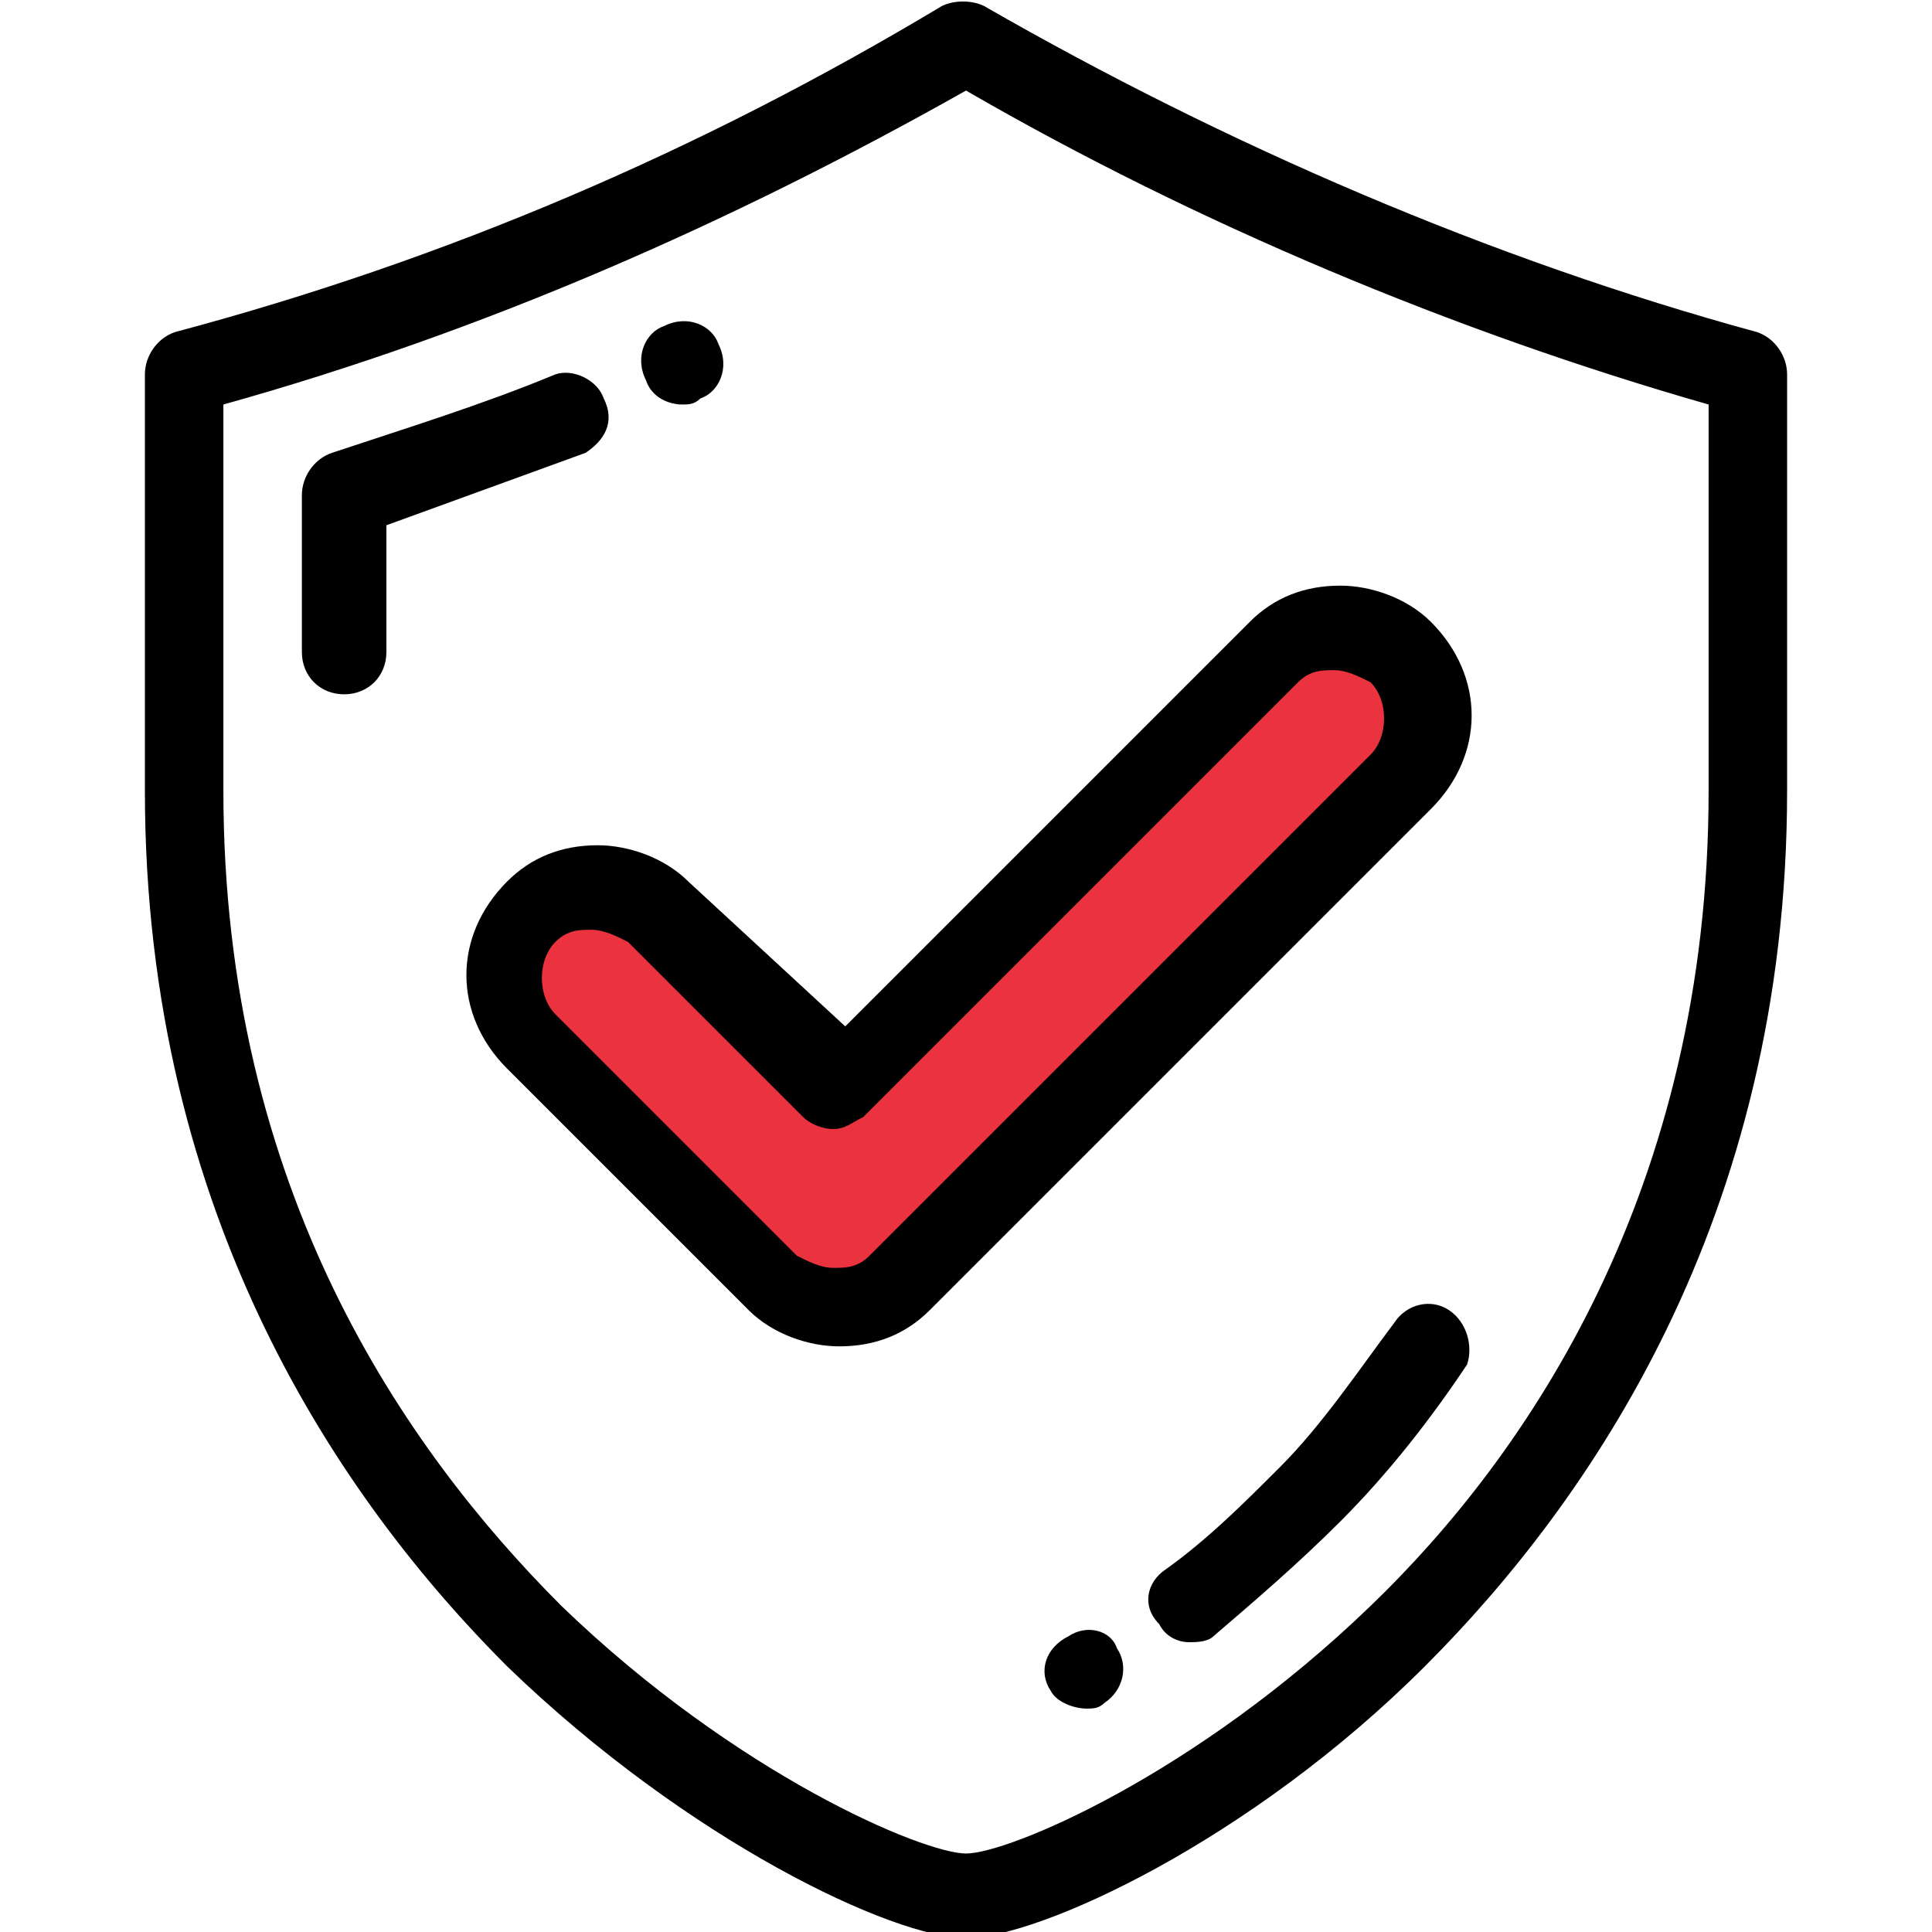
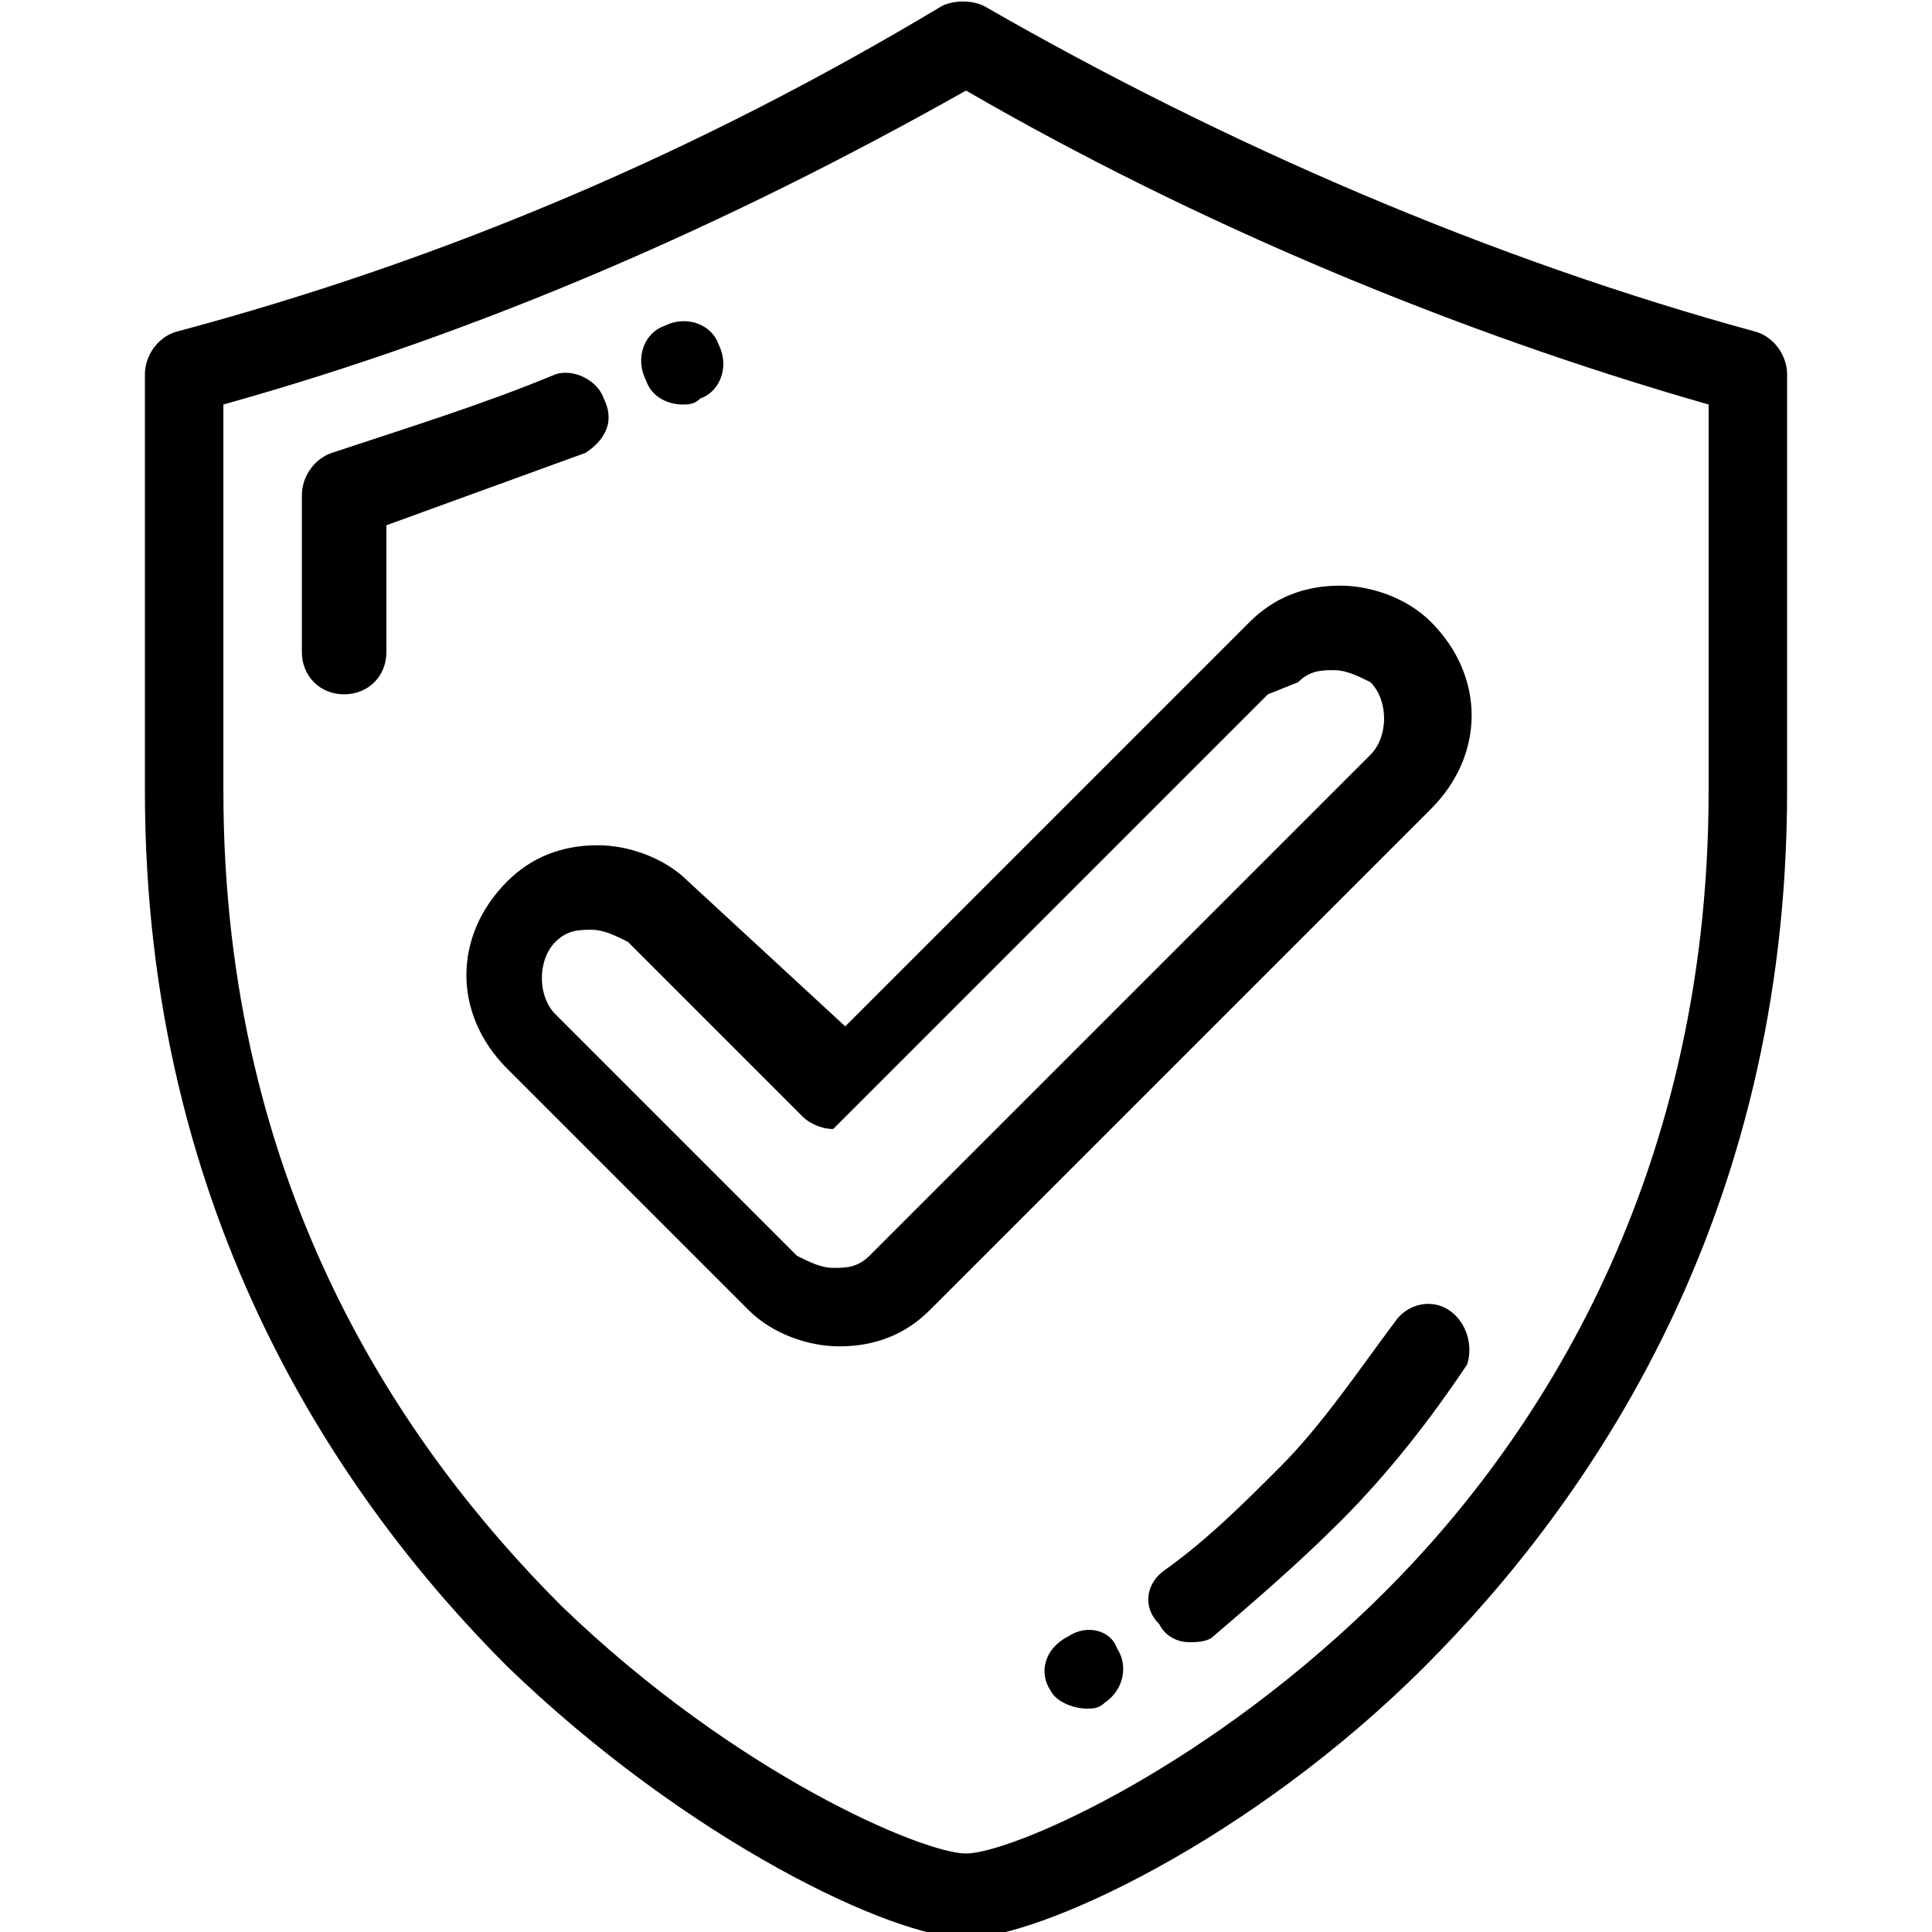
<svg xmlns="http://www.w3.org/2000/svg" viewBox="0 0 32 32">
  <style>.st0{display:none}.st1{fill:#ea333f}.st1,.st2,.st3{display:inline}.st3{fill:#010101}.st4{fill:#ea333f}</style>
  <g id="Layer_1" class="st0">
    <circle class="st1" cx="15.9" cy="10.8" r="3.9" />
    <path class="st2" d="M30.4 3.8h-.7V.4c0-.2-.2-.4-.4-.4h-3.9c-.3 0-.4.2-.4.4v3.3h-1.3c-.1-.1-.3-.2-.4-.3-.3-.2-.7-.3-1-.3-.6 0-1.1.2-1.5.6h-9.4c-.4-.4-.9-.6-1.5-.6-.4 0-.7.1-1.1.3-.2.1-.3.2-.5.4H7V.4c0-.2-.1-.4-.4-.4H2.8c-.3 0-.5.2-.5.4v3.3h-.7c-.2 0-.4.2-.4.4s.2.4.4.4h.7v3.3c0 .2.2.4.4.4h3.9c.3.1.4 0 .4-.3V4.6h.7c-.2.5-.2 1.1 0 1.7l3.5 8.4c.1.3.2.7.2 1.1v14.3c0 1.1.9 1.9 1.9 1.9 1.1 0 1.9-.9 1.9-1.9v-5c0-.4.3-.7.7-.7.4 0 .7.3.7.7v5c0 1.1.9 1.9 1.9 1.9 1.1 0 1.9-.9 1.9-1.9V15.8c0-.4.1-.7.2-1.1l3.5-8.4c.2-.6.2-1.2 0-1.7h.9v3.3c0 .2.2.4.4.4h3.9c.2 0 .4-.2.4-.4V4.6h.7c.2 0 .4-.2.4-.4s-.2-.4-.4-.4zM3.2.8h1.1v6.7H3.2V.8zm3 6.7H5.1V.8h1.1v6.7zm9.8-.2c2 0 3.6 1.6 3.6 3.5 0 2-1.6 3.5-3.6 3.5s-3.6-1.6-3.6-3.5S14 7.3 16 7.3zm2.7.1c-.8-.6-1.7-1-2.7-1-1 0-2 .4-2.8 1l-1.4-2.8H20l-1.3 2.8zM23.5 6L20 14.4c-.2.4-.3.9-.3 1.4v14.3c0 .6-.5 1.1-1.1 1.1-.6 0-1.1-.5-1.1-1.1v-5c0-.8-.7-1.5-1.5-1.5s-1.5.7-1.5 1.5v5c0 .6-.5 1.1-1.1 1.1-.6 0-1.1-.5-1.1-1.1V15.8c0-.5-.1-.9-.3-1.4L8.5 6c-.3-.7 0-1.4.6-1.8.3-.1.5-.2.7-.2.5 0 1 .3 1.3.8L12.6 8c-.6.8-1 1.7-1 2.8 0 2.4 2 4.4 4.4 4.4 2.4 0 4.4-2 4.4-4.4 0-1.1-.4-2-1-2.8l1.5-3.2c.2-.5.7-.8 1.3-.8.2 0 .5.1.7.2.6.3.8 1.1.6 1.8zM25.8.8h1.1v6.7h-1.1V.8zm3 6.7h-1.1V.8h1.1v6.7z" />
  </g>
  <g id="Layer_2" class="st0">
    <path class="st1" d="M10.5 12.3h12.6v8.8H10.5z" />
    <path class="st3" d="M31.2 28.8c-.4 0-.6-.2-1-.5-.4-.4-1-1-2.1-1s-1.7.6-2.1 1c-.4.4-.5.5-1 .5-.4 0-.6-.2-1-.5-.4-.4-1-1-2.1-1s-1.7.6-2.1 1c-.4.4-.5.5-1 .5s-.6-.2-1-.5c-.4-.4-1-1-2.1-1s-1.7.6-2.1 1c-.4.4-.5.5-1 .5-.4 0-.6-.2-1-.5-.4-.4-1-1-2.1-1s-1.7.6-2.1 1c-.4.4-.5.5-1 .5-.4 0-.6-.2-1-.5-.4-.4-1-1-2.1-1s-1.7.6-2.1 1c-.4.4-.5.5-1 .5-.4 0-.8.4-.8.8s.4.8.8.8c1.1 0 1.7-.6 2.1-1 .4-.4.5-.5 1-.5.4 0 .6.2 1 .5.4.4 1 1 2.1 1s1.7-.6 2.1-1c.4-.4.5-.5 1-.5.4 0 .6.2 1 .5.4.4 1 1 2.1 1s1.7-.6 2.1-1c.4-.4.5-.5 1-.5.4 0 .6.2 1 .5.4.4 1 1 2.1 1s1.7-.6 2.1-1c.4-.4.5-.5 1-.5.4 0 .6.2 1 .5.4.4 1 1 2.1 1s1.7-.6 2.1-1c.4-.4.5-.5 1-.5.4 0 .6.2 1 .5.4.4 1 1 2.1 1 .4 0 .8-.4.8-.8s-.4-.8-.8-.8zm0-3.3c-.4 0-.6-.2-1-.5-.4-.4-1-1-2.1-1s-1.7.6-2.1 1c-.4.4-.5.5-1 .5-.4 0-.6-.2-1-.5l-.2-.2V6.4c0-1.8 1.4-3.2 3.2-3.2 1.8 0 3.2 1.4 3.2 3.2 0 .4.4.8.8.8s1-.4 1-.8c0-2.6-2.2-4.8-4.8-4.8s-4.8 2.2-4.8 4.8v4.8H11.2V6.4c0-1.8 1.4-3.2 3.2-3.2 1.8 0 3.2 1.4 3.2 3.2 0 .4.4.8.8.8s.8-.4.8-.8c0-2.6-2.2-4.8-4.8-4.8S9.6 3.8 9.6 6.4V24c-.9.1-1.4.6-1.8 1-.4.4-.5.5-1 .5-.4 0-.6-.2-1-.5-.4-.4-1-1-2.1-1s-1.7.6-2.1 1c-.4.4-.5.5-1 .5-.4 0-.8.4-.8.8s.4.8.8.8c1.1 0 1.7-.6 2.1-1 .4-.4.5-.5 1-.5.4 0 .6.2 1 .5.4.4 1 1 2.1 1s1.7-.6 2.1-1c.4-.4.5-.5 1-.5.4 0 .6.2 1 .5.4.4 1 1 2.1 1s1.7-.6 2.1-1c.4-.4.5-.5 1-.5s.6.2 1 .5c.4.4 1 1 2.1 1s1.7-.6 2.1-1c.4-.4.5-.5 1-.5.4 0 .6.2 1 .5.4.4 1 1 2.1 1s1.7-.6 2.1-1c.4-.4.5-.5 1-.5.4 0 .6.2 1 .5.4.4 1 1 2.1 1 .4 0 .8-.4.8-.8-.4-.4-.8-.8-1.2-.8zM22.4 24h-.3c-1.1 0-1.7.6-2.1 1-.4.4-.5.5-1 .5s-.6-.2-1-.5c-.4-.4-1-1-2.1-1s-1.7.6-2.1 1c-.4.4-.5.5-1 .5s-.6-.2-1-.5c-.2-.2-.5-.5-.8-.7v-1.9h11.2l.2 1.6zm0-3.2H11.2v-3.2h11.2v3.2zm0-4.8H11.2v-3.2h11.2V16z" />
  </g>
  <g id="Layer_3" class="st0">
    <path class="st1" d="M18.6 23.8l6.3-3 1.3-.8 1.2-1s2-.5 3.1 1.1c0 0 1.3 1.6-.2 3.4l-.7.9-3.3 6.6s-2.3 1.3-2.1-1.3c0 0-2 .5-2.1-1.9 0 0-2 .3-1.8-1.9-.1-.1-2.4.2-1.7-2.1z" />
    <path class="st2" d="M28.4 18.6c-.8 0-1.6.3-2.1.9l-.6.6-.1.1-7 3.3s-.1 0-.1.1c-.6.6-.6 1.6 0 2.3.3.3.7.5 1.1.5h.3c-.1.5.1 1.1.4 1.4.3.3.7.5 1.1.5h.3c-.1.5.1 1.1.4 1.4.3.3.7.5 1.1.5h.3v.3c0 .4.2.8.5 1.1.3.3.7.5 1.1.5.4 0 .8-.2 1.1-.5l.1-.1 3.4-6.9.7-.7c.6-.6.9-1.3.9-2.1s-.3-1.6-.9-2.1c-.4-.8-1.2-1.1-2-1.1zm1.3 5.2l-3.5-3.5.2-.2 3.5 3.5-.2.2zm-10 1.9c-.3 0-.5-.1-.7-.3-.4-.4-.4-1 0-1.5l5.6-2.6-4.1 4.1c-.3.1-.5.3-.8.3zm1.9 1.8c-.3 0-.5-.1-.7-.3-.4-.4-.4-1.1 0-1.5l5-5 .6.6.9.9-5 5c-.3.2-.5.3-.8.3zm1.9 1.9c-.3 0-.5-.1-.7-.3-.4-.4-.4-1.1 0-1.5l5-5 1.5 1.5-4.9 4.9c-.4.3-.7.4-.9.4zm2.6 1.6c-.4.4-1.1.4-1.5 0-.2-.2-.3-.5-.3-.7s.1-.5.3-.7l.3-.3 4.1-4.1-2.9 5.8zm4.2-7.8l-3.5-3.5c.4-.4 1-.6 1.6-.6.7 0 1.3.3 1.7.7.5.5.7 1.1.7 1.7.1.7-.1 1.2-.5 1.7zM3.7 26.8l-1.3 1.3c-.1.1-.1.3 0 .4.1.1.1.1.2.1s.1 0 .2-.1l1.3-1.3c.1-.1.1-.3 0-.4-.1-.1-.3-.1-.4 0zm3.5-3.6l-3 3c-.1.1-.1.3 0 .4.1.1.1.1.2.1s.1 0 .2-.1l3-3c.1-.1.1-.3 0-.4-.1-.1-.2-.1-.4 0zM30 2c-1.3-1.3-3.1-2-5.1-2-2.8 0-5.6 1.3-7.9 3.5-3.8 3.8-4.6 9.4-1.9 12.6.1.1.1.3 0 .4l-5.6 5.6s0 .1-.1.1l-.6-.6c-.1-.1-.2-.1-.3-.1l-1.2.4-7.2 7.2c-.1.1-.1.1-.1.2s0 .1.1.2l2.4 2.4c.1.1.1.1.2.1s.1 0 .2-.1l7.2-7.2.4-1.2c0-.1 0-.2-.1-.3l-.6-.6s.1 0 .1-.1l5.6-5.6c.1-.1.3-.1.4 0 1.3 1.1 2.9 1.6 4.7 1.6 2.8 0 5.6-1.3 7.9-3.5 1.9-1.9 3.2-4.3 3.5-6.8.2-2.5-.5-4.7-2-6.2zM2.7 31.3l-2-2 6.8-6.8 2 2-6.8 6.8zM9.8 24L8 22.2l.6-.2 1.4 1.4-.2.6zM31.4 8.1c-.3 2.3-1.5 4.6-3.3 6.5-2.1 2.1-4.9 3.4-7.5 3.4-1.9 0-3.5-.6-4.7-1.8C13 13.3 13.6 7.8 17.4 4 19.5 1.9 22.3.6 24.9.6c1.9 0 3.5.6 4.7 1.8 1.4 1.4 2.1 3.4 1.8 5.7zm-.5-1.3c-.1-1.5-.7-2.9-1.7-4C28 1.6 26.5 1 24.7 1c-2.5 0-5 1.1-7 3.1-1.8 1.8-2.9 4.2-3.1 6.3v1.2c.1 1.5.7 2.9 1.7 4 1 1 2.5 1.6 4.1 1.8h.5c2.5 0 5-1.1 7-3.1.5-.5 1-1.1 1.4-1.7 1-1.4 1.5-3 1.7-4.5 0-.4 0-.9-.1-1.3zM29 12l-1.5-1.5 2.7-2.7.3.3c-.3 1.3-.7 2.7-1.5 3.9zm-7.5 4.8c-.1-.1-.1-.3 0-.4l2.3-2.3c.1-.1.3-.1.4 0l1.1 1.1c.1.1.1.3-.1.4-1.1.6-2.3 1.1-3.5 1.2 0 .1-.1 0-.2 0zm-4.4-1.5l.9-.9c.1-.1.3-.1.4 0l2 2c.1.1.1.3 0 .4-.1.1-.1.1-.2.1-1.1-.1-2.2-.5-3-1.2-.2-.1-.2-.3-.1-.4zm-1.9-3.6c.1-.1.3-.1.4 0l2 2c.1.1.1.3 0 .4l-.9.9c-.1.1-.3.1-.4 0-.7-.8-1.1-1.9-1.2-3 0-.2 0-.3.1-.3zm1.6-5l1.1 1.1c.1.1.1.3 0 .4l-2.3 2.3c-.1.1-.3.1-.4 0-.1-.1-.1-.1-.1-.2.1-1.2.5-2.3 1.2-3.5.1-.2.3-.2.5-.1zm7.1-5.1l.3.3-2.5 2.5c-.1.1-.3.1-.4 0L20 3c1.2-.7 2.5-1.2 3.9-1.4zM28.6 3l-1.3 1.3-2.4-2.4.3-.3c1.4.1 2.5.6 3.4 1.4zm1.8 3.8l-.3.3-2.4-2.4L29 3.4c.8.9 1.3 2.1 1.4 3.4zm-5.9-4.5l2.2 2.2c.1.1.1.3 0 .4l-2.3 2.3c-.1.1-.3.1-.4 0l-2-2c-.1-.1-.1-.3 0-.4l2.5-2.5zm-.8 5.6l-2.3 2.3c-.1.1-.3.1-.4 0l-2-2c-.1-.1-.1-.3 0-.4l2.3-2.3c.1-.1.3-.1.4 0l2 2c.1.1.1.3 0 .4zM20.6 11l-2.3 2.3c-.1.1-.3.1-.4 0l-2-2c-.1-.1-.1-.3 0-.4l2.3-2.3c.1-.1.3-.1.4 0l2 2c.1.1.1.3 0 .4zm.2 5l-2-2c-.1-.1-.1-.3 0-.4l2.3-2.3c.1-.1.3-.1.4 0l2 2c.1.1.1.3 0 .4L21.1 16c-.1.1-.2.1-.3 0zm1-5.4l2.3-2.3c.1-.1.3-.1.4 0l2 2c.1.1.1.3 0 .4L24.2 13c-.1.1-.3.1-.4 0l-2-2c-.1-.1-.1-.3 0-.4zm3.1-3.1L27.4 5l2.4 2.4-2.8 2.7-2.2-2.2c-.1-.1-.1-.3.1-.4zM18 4.6c.4-.4.8-.8 1.2-1.1.1-.1.3-.1.4 0l1.3 1.3c.1.1.1.3 0 .4l-2.3 2.3c-.1.1-.3.1-.4 0L17 6.2c-.1-.1-.1-.2 0-.4.3-.4.7-.8 1-1.2zm9.4 9.3c-.4.4-.8.8-1.2 1.1-.1.1-.3.1-.4 0l-1.3-1.3c-.1-.1-.1-.3 0-.4l2.5-2.5 1.6 1.6c-.3.6-.7 1.1-1.2 1.5z" />
  </g>
  <g id="Layer_4" class="st0">
    <path class="st1" d="M1.9 10.7h28.4v8.8H1.9z" />
    <path class="st2" d="M26.2 10.1L24.5.6h-17l-1.7 9.5H0v1.1h1.2v9.5h1.1v-.6H4L1.7 31.4h28.5L28 20.1h1.6v.6h1.1v-9.5H32v-1.1h-5.8zm-1.1 1.1h1.8v2h-1.8v-2zm0 3h1.8v1.9h-1.8v-1.9zm0 3h1.8V19h-1.8v-1.8zM8.4 1.7h15.2l1.5 8.4H6.9l1.5-8.4zm13.9 14.4v-1.9h1.8v1.9h-1.8zm1.8 1.1V19h-1.9v-1.9h1.9zm-1.8-4.1v-2h1.8v2h-1.8zm-2.9 3v-1.9h1.8v1.9h-1.8zm1.8 1.1v1.9h-1.8v-1.9h1.8zm-1.8-4.1v-2h1.9v2h-1.9zm-2.9 3v-1.9h1.8v1.9h-1.8zm1.8 1.1V19h-1.8v-1.9h1.8zm-1.8-4.1v-2h1.8v2h-1.8zm-2.8 3v-1.9h1.8v1.9h-1.8zm1.8 1.1V19h-1.8v-1.9h1.8zm-1.8-4.1v-2h1.8v2h-1.8zm-2.8 3v-1.9h1.8v1.9h-1.8zm1.7 1.1V19h-1.8v-1.9h1.8zm-1.7-4.1v-2h1.8v2h-1.8zm-1.1 1.1v1.9H7.9v-1.9h1.9zm-1.9-1.1v-2h1.9v2H7.9zm0 4.1h1.9V19H7.9v-1.8zm-2.8-6h1.8v2H5.1v-2zm0 3h1.8v1.9H5.1v-1.9zm0 3h1.8V19H5.1v-1.8zm-2.8-6H4v2H2.3v-2zm0 3H4v1.9H2.3v-1.9zm0 4.8v-1.9H4V19H2.3zM29 30.3H3l2-10.2h22l2 10.2zm.7-11.3H28v-1.9h1.8V19zm0-2.9H28v-1.9h1.8v1.9zm0-3H28v-2h1.8v2zM12.3 5.4c-.9 0-1.7.8-1.7 1.7s.7 1.7 1.7 1.7S14 8 14 7.1s-.7-1.7-1.7-1.7zm0 2.3c-.3 0-.6-.3-.6-.6s.3-.6.6-.6.6.3.6.6-.2.6-.6.6z" />
  </g>
  <g id="Layer_5" class="st0">
-     <path class="st1" d="M1.5 5.6S5.3 1.5 9 3l2.2 1.7 1.2 2.1 1.2 1.9.7 1.6.3 1.9v2.2l-.6 1.3-.5.8-.5.5-1.5.9-2 .2-1.5-.2-2-.6-1.8-1.7-1.7-2.7-1.2-1.7-.7-1.8V7.5c0-.2.9-1.9.9-1.9z" />
    <path class="st2" d="M28.8 3.4c-2.3-1.5-4.3-1.8-6.1-.8-1.6.8-2.8 2.4-4.2 4.4-1.3 1.9-1.9 4.1-1.8 6.1.1 1.1.4 2.1.8 3-.2.5-.3 1-.5 1.5-.2.7-.4 1.4-.7 2l-.3 1.2v0l-.4-1.3c-.2-.7-.4-1.4-.7-2-.2-.5-.3-1-.5-1.5.5-.8.8-1.9.8-3 .1-2-.5-4.2-1.8-6.1-1.4-2.1-2.6-3.6-4.2-4.4-1.7-.9-3.7-.6-6 .9S-.1 6.6 0 8.7c.1 1.7 1.1 3.5 2.4 5.6 1.3 1.9 3 3.3 4.9 4 1.1.4 2.1.5 3.1.4l.2.2c.5.5 1 .9 1.6 1.4.5.4 1 .9 1.5 1.3.2.1.3.3.5.4l.1.1.4.7-3.2 4.4c0 .1-.1.1-.1.2-.1 0-.1.1-.2.1l-.3.3c-.2.2-.2.5-.2.7 0 .2.1.5.3.7.1.1.2.2.4.3l.4.3c.1.1.3.2.4.2.5.2 1 0 1.3-.5.1-.1.1-.3.2-.4v-.2-.1s0-.1.1-.1l.6-.9 1.7-2.9 1.7 2.9.6.9s0 .1.1.1V29.1c0 .2.1.3.2.4.3.4.8.6 1.3.5.1 0 .3-.1.4-.2l.4-.3c.1-.1.3-.2.4-.3.2-.2.2-.4.3-.7 0-.3-.1-.5-.2-.7l-.3-.3c-.1 0-.1-.1-.2-.1 0-.1-.1-.1-.1-.2l-3.2-4.4.4-.7.1-.1c.2-.1.3-.3.5-.4.5-.4 1-.9 1.5-1.3.5-.5 1-.9 1.6-1.4l.2-.2c1 .1 2 0 3.1-.4 1.9-.7 3.6-2.1 4.9-4 1.4-2.1 2.3-3.8 2.4-5.6-.1-2.1-1.1-3.8-3.4-5.3zm-.3 1.2c.8.5 1.3 1.1 1.7 1.7l-.1.2-2-1.3.4-.6zm-10 9.4l1.3-2 2 1.3-1.3 2-2-1.3zm1.5 2l-.4.6c-.5-.4-.9-1-1.2-1.6l1.6 1zm.2-4.6l1.3-2 2 1.3-1.3 2-2-1.3zm1.7-2.7l1.3-2 2 1.3-1.3 2-2-1.3zm2.2 2.5l2 1.3-1.3 2-2-1.3 1.3-2zm.5-.7l1.3-2 2 1.3-1.3 2-2-1.3zm1.8-2.7l1.3-2 2 1.3-1.3 2-2-1.3zm-.8-4.6c.7.1 1.4.4 2.2.9l-.4.6-2-1.3.2-.2zm-.6.9l2 1.3-1.3 2-2-1.3 1.3-2zm-1.8-.5c.2-.1.4-.2.6-.2l.5.3-1.3 2-1.3-.9c.5-.5 1-.9 1.5-1.2zm-2.1 1.8l1.4.9-1.3 2-1.5-1c.5-.7.9-1.3 1.4-1.9zM19.3 8l1.5 1-1.3 2-1.2-.8c.2-.8.5-1.5 1-2.2zm-1.2 3l1 .6-1.1 1.7c-.1-.7-.1-1.5.1-2.3zm-4 2.3L13 11.6l1-.6c.1.8.1 1.6.1 2.3zm-8-4.8l1.3 2-2 1.3-1.3-2 2-1.3zm-2.4.6l-1.3-2 2-1.3 1.3 2-2 1.3zm3.1-1l2-1.3 1.3 2-2 1.3-1.3-2zm1.1 3.1l1.3 2-2 1.3-1.3-2 2-1.3zm.7-.5l2-1.3 1.3 2-2 1.3-1.3-2zm3.7 1.4l1.3 2-2 1.3-1.3-2 2-1.3zm1.3 2.9c-.3.6-.7 1.2-1.2 1.6L12 16l1.6-1zm.1-4.9l-1.2.8-1.3-2 1.5-1c.5.8.8 1.5 1 2.2zm-1.4-2.8l-1.5 1-1.3-2 1.4-.9c.5.6.9 1.2 1.4 1.9zm-4.1-4c.2.1.4.1.6.2.5.3 1 .7 1.5 1.2L9 5.6l-1.3-2 .5-.3zm.1 2.8l-2 1.3-1.3-2 2-1.3 1.3 2zM6.4 3.2l.1.2-2 1.3-.3-.6c.8-.4 1.5-.7 2.2-.9zM3.5 4.6l.4.6-2 1.3-.1-.2c.4-.6 1-1.2 1.7-1.7zm-2.3 4V8l.5-.3 1.3 2-1.3.9c-.3-.8-.5-1.4-.5-2zm.8 2.6l1.4-.9 1.3 2-1.5 1L2 11.2zm1.7 2.7l1.5-1 1.3 2-1.2.8c-.6-.5-1.1-1.1-1.6-1.8zM6 16.2l1-.6 1 1.7c-.7-.3-1.4-.6-2-1.1zm2.9.9l-1.3-2 2-1.3 1.3 2-2 1.3zm.9.4l1.6-1 .4.6c-.7.3-1.3.4-2 .4zm3.9 2.5c-.5-.4-1-.9-1.5-1.3l-.3-.3 1.7-1.1c.1.4.3.8.4 1.2.2.6.4 1.3.6 1.9 0 .1.1.3.1.4-.3-.3-.7-.6-1-.8zm6.1-1.4c-.5.4-1 .9-1.5 1.3-.3.3-.7.6-1 .9 0-.1.1-.3.1-.4.2-.6.4-1.3.6-1.9.1-.4.3-.8.4-1.2l1.7 1.1c-.1.1-.2.1-.3.2zm.5-1.5l.4-.6 1.6 1c-.8 0-1.4-.1-2-.4zm.8-1.3l1.3-2 2 1.3-1.3 2-2-1.3zm2.9 1.5l1.1-1.7 1 .6c-.7.5-1.4.8-2.1 1.1zm2.7-1.6l-1.2-.8 1.3-2 1.5 1c-.5.7-1 1.3-1.6 1.8zm2.1-2.5l-1.5-1 1.3-2 1.4.9c-.4.8-.8 1.5-1.2 2.1zm2-4.6c0 .6-.2 1.2-.5 1.9L29 9.6l1.3-2 .5.4v.6z" />
  </g>
  <g id="Layer_6" class="st0">
    <path class="st1" d="M7.7 17.5h5.6v4.2H7.7zM18.6 17.5h5.8v4.4h-5.8z" />
    <path class="st2" d="M31.5 26h-.6L28.7 6.8c-.1-1-1-1.8-2-1.8H5.3c-1 0-1.9.8-2 1.8L1.1 26H.5c-.3 0-.5.2-.5.5s.2.5.5.5h2c.3 0 .5-.2.5-.5s-.2-.5-.5-.5h-.4l2-17.5H7V21c0 .8.7 1.5 1.5 1.5h4c.8 0 1.5-.7 1.5-1.5V8.5h4V21c0 .8.7 1.5 1.5 1.5h4c.8 0 1.5-.7 1.5-1.5V8.5h2.9l2 17.5h-.4c-.3 0-.5.2-.5.5s.2.5.5.5h2c.3 0 .5-.2.5-.5s-.2-.5-.5-.5zM13 19H8v-1h5v1zm-.5 2.5h-4c-.3 0-.5-.2-.5-.5v-1h5v1c0 .3-.2.5-.5.5zM13 17H8V8.5h5V17zm11 2h-5v-1h5v1zm-.5 2.5h-4c-.3 0-.5-.2-.5-.5v-1h5v1c0 .3-.2.5-.5.5zM24 17h-5V8.5h5V17zm1-9.5c0-.3-.2-.5-.5-.5s-.5.2-.5.5h-5c0-.3-.2-.5-.5-.5s-.5.2-.5.5h-4c0-.3-.2-.5-.5-.5s-.5.2-.5.5H8c0-.3-.2-.5-.5-.5s-.5.2-.5.5H4.3l.1-.6c0-.5.4-.9.9-.9h21.3c.5 0 .9.4 1 .9l.1.6H25z" />
  </g>
  <g id="Layer_7" class="st0">
    <path class="st1" d="M4.4 3.5l1.1-.6h1.8s.7.5.9.6c.1 0 .5.5.5.5h.8s.4-.2.6 0c.2.2.7.6.9.5.2-.1.2-.2.5 0s.6.7.7.9.1.6 0 .6c-.1.1-.8.3-.8.3h-7c0 .2-1.1-1.2 0-2.8zm18.8 7.2h8v-1c0-.1-.8-1-.8-1s-1.8-.3-1.9-.2c-.1 0-.5.2-.5.2s-.6-.5-.7-.7-.3-.3-.3-.3-1.1-.7-1.5-.6c-.5.1-.6-.2-.8 0-.2.2-.6 0-.6 0l-.6.5-.6.8c-.4 1.5.3 2.3.3 2.3z" />
-     <path class="st2" d="M25.7 18c-.8 0-1.6.2-2.3.4l-2.5-4.8s-.2-.6-.7-.6h-2c-.3 0-.6.3-.6.6s.3.6.6.6h1.6l1 2h-7.2l-.5-1.4h.9c.3 0 .6-.3.6-.6s-.3-.6-.6-.6h-3.6c-.3 0-.6.3-.6.6s.3.6.6.6H12l.6 1.9-2.8 2.8C8.7 18.5 7.4 18 6 18c-3.3 0-6 2.7-6 6s2.7 6 6 6c3.1 0 5.6-2.3 5.9-5.3h.8c.3 1 1.1 1.9 2.1 2.1v.8h-1c-.3 0-.6.3-.6.6s.3.6.6.6h1.6c.3 0 .6-.3.6-.6v-1.4c1.3-.3 2.2-1.4 2.2-2.8 0-.6-.2-1.2-.6-1.7l3.9-4.6.7 1.4c-1.6 1.1-2.7 2.9-2.7 5 0 3.3 2.7 6 6 6s6-2.7 6-6S29 18 25.7 18zM6 28.7c-2.6 0-4.8-2.1-4.8-4.8s2.1-4.8 4.8-4.8c1.1 0 2.1.4 2.9 1l-3.4 3.4c-.2.2-.2.6 0 .8.1.1.3.2.4.2H6c.1.1.2.1.3.1h4.4c-.3 2.4-2.3 4.1-4.7 4.1zm1.3-5.3L9.7 21c.5.7.9 1.5 1 2.4H7.3zm5.4 0h-.8c-.1-1.2-.6-2.4-1.3-3.3l2.3-2.3 1.1 3.7c-.6.4-1.2 1.1-1.3 1.9zm3.4 2.1v-1.3c0-.3-.3-.6-.6-.6s-.6.3-.6.6v1.3c-.6-.2-1-.8-1-1.5 0-.9.7-1.6 1.6-1.6s1.6.7 1.6 1.6c0 .7-.4 1.2-1 1.5zm.7-4c-.4-.2-.8-.3-1.3-.3h-.3L14 17.3h6.3l-3.5 4.2zm8.9 7.2c-2.6 0-4.8-2.1-4.8-4.8 0-1.6.8-3 2-3.9l2.4 4.6c.1.2.3.3.5.3.1 0 .2 0 .3-.1.3-.2.4-.5.3-.8L24 19.5c.5-.2 1.1-.3 1.7-.3 2.6 0 4.8 2.1 4.8 4.8s-2.2 4.7-4.8 4.7zM4.1 7.1h8.5c.3 0 .6-.2.6-.5v-.3c0-1.6-1.3-3-3-3-.3 0-.7.1-1 .2-.6-.9-1.6-1.4-2.7-1.4-1.8 0-3.3 1.5-3.3 3.3 0 .5.1 1 .3 1.5.2.1.4.2.6.2zm2.4-3.8c.8 0 1.6.5 1.9 1.3.1.2.2.3.4.3.2.1.3 0 .5-.1.3-.2.6-.3.9-.3.9 0 1.6.6 1.7 1.4H4.5c-.1-.2-.1-.4-.1-.6 0-1.1.9-2 2.1-2zM29 7.7c-.3 0-.7.1-1 .2-.6-.9-1.6-1.4-2.7-1.4C23.5 6.5 22 8 22 9.8c0 .5.1 1 .3 1.5.1.2.3.3.5.3h8.5c.3 0 .6-.2.6-.5v-.3c.1-1.7-1.2-3.1-2.9-3.1zm-5.7 2.6c-.1-.2-.1-.4-.1-.6 0-1.1.9-2.1 2.1-2.1.8 0 1.6.5 1.9 1.3.1.2.2.3.4.3.2.1.3 0 .5-.1.3-.1.6-.2.9-.2.9 0 1.6.6 1.7 1.4h-7.4z" />
  </g>
  <g id="Layer_8" class="st0">
    <path class="st1" d="M10 18.6l7-11.5-1 7.6 5.9-.7-7 11.3 1-7.2-5.9 1z" />
    <path class="st2" d="M1.1 16C1.1 7.8 7.8 1.1 16 1.1c4.6 0 8.9 2.2 11.8 5.9h-3.2c-.3 0-.5.2-.5.5s.1.5.4.5H29s.1 0 .1-.1c0 0 0-.1.1-.1v-.1-.1V3.2c0-.3-.2-.5-.5-.5s-.5.2-.5.5v2.7C25.2 2.2 20.8 0 16 0 7.2 0 0 7.2 0 16c0 1.7.3 3.4.8 5 .1.2.3.4.5.4h.2c.3-.1.4-.4.3-.7-.5-1.6-.7-3.1-.7-4.7zm13.1 10.6h.2c.2 0 .3-.1.4-.2l8-12.3c.1-.2.1-.4 0-.6-.1-.2-.3-.3-.5-.2l-5.7.9L18.1 6c0-.3-.1-.5-.3-.6-.2-.1-.5 0-.6.2l-8 13.3c-.1.2-.1.4 0 .6.1.2.3.3.5.2l5.6-.9-1.4 7.2c-.1.3.1.5.3.6zm-3.5-8.1l5.9-9.9-1.1 6.2c0 .2 0 .3.1.5.1.1.3.2.5.2l5.2-.9-5.8 8.9 1.1-5.3c0-.2 0-.3-.1-.5-.1-.1-.2-.2-.4-.2H16l-5.3 1zm20.5-7.6c-.1-.3-.4-.4-.7-.3-.3.1-.4.4-.3.7.5 1.5.8 3.1.8 4.7 0 8.2-6.7 14.9-14.9 14.9-4.6 0-8.9-2.2-11.8-5.9h3.2c.3 0 .5-.2.5-.5s-.2-.5-.5-.5H3.2h-.1H3s-.1 0-.1.1c0 0 0 .1-.1.1v4.6c0 .3.2.5.5.5s.5-.2.5-.5v-2.7c3 3.7 7.5 5.9 12.3 5.9 8.8 0 16-7.2 16-16-.1-1.7-.4-3.4-.9-5.1z" />
  </g>
  <g id="Layer_9" class="st0">
    <path class="st1" d="M1.1 5.1h30.2v11.2H1.1z" />
    <path class="st2" d="M29.2 4.1H2.8C1.2 4.1 0 5.4 0 6.9v7.7c0 1.5 1.2 2.8 2.8 2.8h11.6v7.7h1.1v-7.7h1.1v7.7h1.1v-7.7h11.6c1.5 0 2.8-1.2 2.8-2.8V6.9c-.1-1.5-1.3-2.8-2.9-2.8zm1.7 10.5c0 .9-.7 1.7-1.7 1.7H2.8c-.9 0-1.7-.7-1.7-1.7V6.9c0-.9.7-1.7 1.7-1.7h26.5c.9 0 1.7.7 1.7 1.7v7.7zM5.5 13.5h20.4v1.1H5.5v-1.1zm-2.2-1.6h25.4V13H3.3v-1.1zm20.4 12.7c-.3 0-.6.2-.6.6 0 .9-.7 1.7-1.7 1.7-.9 0-1.7-.7-1.7-1.7V19h-1.1v6.1c0 1.5 1.2 2.8 2.8 2.8 1.5 0 2.8-1.2 2.8-2.8.1-.3-.2-.5-.5-.5zm-11.6.5c0 .9-.7 1.7-1.7 1.7s-1.6-.8-1.6-1.7c0-.3-.2-.6-.6-.6-.3 0-.6.2-.6.6 0 1.5 1.2 2.8 2.8 2.8s2.8-1.2 2.8-2.8V19h-1.1v6.1z" />
  </g>
  <g id="Layer_10" class="st0">
    <circle class="st1" cx="16" cy="23.6" r="3.1" />
    <path class="st2" d="M31.8 11.1C27.6 6.9 22 4.6 16 4.6S4.4 6.9.2 11.1c-.2.2-.2.6 0 .8.2.2.6.2.8 0 4-4 9.3-6.2 15-6.2S27 8 31 12c.1.1.3.2.4.2s.3-.1.4-.2c.3-.3.3-.6 0-.9zM3.6 14.6c-.2.2-.2.6 0 .8.1.1.3.2.4.2.1 0 .3-.1.4-.2 6.4-6.4 16.8-6.4 23.2 0 .2.2.6.2.8 0 .2-.2.2-.6 0-.8-6.8-6.9-18-6.9-24.8 0zm12.4-.3c-3.4 0-6.6 1.3-9 3.7-.2.2-.2.6 0 .8.2.2.6.2.8 0 2.2-2.2 5.1-3.4 8.2-3.4s6 1.2 8.2 3.4c.1.1.3.2.4.2s.3-.1.4-.2c.2-.2.2-.6 0-.8-2.4-2.4-5.6-3.7-9-3.7zm0 5.5c-2.1 0-3.8 1.7-3.8 3.8s1.7 3.8 3.8 3.8c2.1 0 3.8-1.7 3.8-3.8s-1.7-3.8-3.8-3.8zm0 6.4c-1.5 0-2.7-1.2-2.7-2.7 0-1.5 1.2-2.7 2.7-2.7s2.7 1.2 2.7 2.7c0 1.5-1.2 2.7-2.7 2.7z" />
  </g>
  <g id="Layer_11" class="st0">
    <path class="st1" d="M24.9 27.9c0 .9-.7 1.6-1.6 1.6s-1.6-.7-1.6-1.6.7-1.6 1.6-1.6 1.6.7 1.6 1.6zm-11.4-1.4c-.8 0-1.5.7-1.5 1.5s.7 1.5 1.5 1.5S15 28.8 15 28s-.7-1.5-1.5-1.5z" />
    <path class="st2" d="M13.4 25.2c-1.6 0-2.8 1.3-2.8 2.8 0 1.6 1.3 2.8 2.8 2.8s2.8-1.3 2.8-2.8c0-1.6-1.2-2.8-2.8-2.8zm0 4c-.7 0-1.2-.6-1.2-1.2 0-.7.6-1.2 1.2-1.2.7 0 1.2.6 1.2 1.2.1.7-.5 1.2-1.2 1.2zm9.9-4c-1.6 0-2.8 1.3-2.8 2.8 0 1.6 1.3 2.8 2.8 2.8 1.6 0 2.8-1.3 2.8-2.8 0-1.6-1.3-2.8-2.8-2.8zm0 4c-.7 0-1.2-.6-1.2-1.2 0-.7.6-1.2 1.2-1.2.7 0 1.2.6 1.2 1.2 0 .7-.5 1.2-1.2 1.2zm.7-18.8H12.7c-.4 0-.8.4-.8.8s.4.8.8.8H24c.4 0 .8-.4.8-.8 0-.5-.4-.8-.8-.8zm-.6 4h-10c-.4 0-.8.4-.8.8s.4.8.8.8h10c.4 0 .8-.4.8-.8s-.4-.8-.8-.8zm8.2-7.5c-.3-.4-.7-.6-1.2-.6H6l-.5-2.4c-.1-.5-.5-.9-1-1.1L1.1 1.3c-.4-.2-.9 0-1 .4-.2.4 0 .9.4 1l3.4 1.5 3.8 18.5c.1.7.8 1.3 1.5 1.3H28c.4 0 .8-.4.8-.8s-.4-.8-.8-.8H9.3l-.5-2.2h19.4c.7 0 1.4-.5 1.5-1.3L32 8.2c.1-.5-.1-1-.4-1.3zm-3.4 11.6H8.5L6.3 7.9h24.1l-2.2 10.6z" />
  </g>
  <g id="Layer_12" class="st0">
    <path class="st1" d="M26.7 18.2V8s.9-5 4.5-7.2v18.4H28s-1.3.2-1.3-1zm-26-13c0 .2.3 2.5.3 2.6s.5 2.2.5 2.2l1.7 2h1.9s2-.4 2.2-.4 1.1-.9 1.2-1.4.5-1.5.6-1.8c0-.3.2-1.8.2-2.2s-.5-2-.4-2.4c0-.4-.7-1.2-.7-1.5s-1.6-1-1.6-1l-2-.3-1.7.5-1.4 1.3S.7 5 .7 5.2zm13.7 6.9l.5.4h5.7l.2-2.7h-6.3v2.3z" />
    <path class="st3" d="M8.8 2C7.8.7 6.5 0 5.1 0 3.7 0 2.4.7 1.5 2 .6 3.2.1 4.8.1 6.6c0 1.7.5 3.3 1.4 4.6.5.7 1.2 1.3 1.9 1.6L2.3 28.9c-.1.8.2 1.6.8 2.2.5.6 1.3.9 2.1.9s1.6-.3 2.1-.9c.5-.6.8-1.4.8-2.2L6.9 12.7c.7-.3 1.3-.9 1.9-1.6.9-1.2 1.4-2.8 1.4-4.6S9.7 3.2 8.8 2zM6.2 30.1c-.3.3-.6.4-1 .4s-.8-.2-1-.4c-.3-.3-.4-.7-.4-1.1l1.1-15.9h.6L6.6 29c0 .4-.2.8-.4 1.1zm-1-18.5c-.3 0-.5 0-.8-.1h-.1C2.7 11 1.5 9 1.5 6.6c0-2.8 1.6-5.1 3.6-5.1s3.6 2.3 3.6 5.1-1.5 5-3.5 5zm26.7 7.5V.8c0-.2 0-.3-.1-.5-.2-.3-.7-.5-1-.2C27.8 2 26 5.2 26 8.7v9.6c0 .8.7 1.5 1.5 1.6v9.9c0 1.2 1 2.2 2.2 2.2 1.2 0 2.2-1 2.2-2.2V19.1zm-4.3-.7s-.1-.1 0 0l-.1-9.7c0-2.5 1.1-4.9 3-6.5v16.2h-2.9zm2.9 11.4c0 .4-.3.7-.7.7-.4 0-.7-.3-.7-.7v-9.9h1.5l-.1 9.9zM20.8 0c-.4 0-.7.3-.7.7V9h-1.9V.7c0-.4-.3-.7-.7-.7-.4 0-.7.3-.7.7V9h-1.9V.7c0-.4-.3-.7-.7-.7s-.7.3-.7.7v10.6c0 1.2 1 2.2 2.2 2.2h.1l-1 15.5c-.1.8.2 1.5.8 2.1.5.6 1.3.9 2.1.9s1.5-.3 2.1-.9c.5-.6.8-1.3.8-2.1l-1-15.5h.1c1.2 0 2.2-1 2.2-2.2V.7c-.4-.4-.7-.7-1.1-.7zm-2.4 30.1c-.3.3-.6.4-1 .4s-.7-.2-1-.4c-.3-.3-.4-.6-.4-1l1-15.6h.6l1 15.6c.2.4.1.7-.2 1zm1.7-18.7c0 .4-.3.7-.7.7h-3.8c-.4 0-.7-.3-.7-.7v-.8h5.2v.8z" />
  </g>
  <g id="Layer_13" class="st0">
    <path class="st1" d="M9.1 14.5l6.9-6 7 6v.5h-1.6l-.1 8.8H10.6V15H8.9z" />
    <path class="st2" d="M24.5 0h-17C6.2 0 5.1 1.1 5.1 2.4v27.2c0 1.3 1.1 2.4 2.4 2.4h16.9c1.3 0 2.4-1.1 2.4-2.4V2.4c.1-1.3-1-2.4-2.3-2.4zm-17 1.1h16.9c.7 0 1.3.6 1.3 1.3v3.2H6.2V2.4c0-.7.6-1.3 1.3-1.3zm18.3 5.5v18.8H6.2V6.6h19.6zm-1.3 24.3h-17c-.7 0-1.3-.6-1.3-1.3v-3.2h19.6v3.2c0 .7-.6 1.3-1.3 1.3zm-8.5-4c-1 0-1.8.8-1.8 1.8s.8 1.8 1.8 1.8 1.8-.8 1.8-1.8-.8-1.8-1.8-1.8zm0 2.6c-.4 0-.7-.3-.7-.7 0-.4.3-.7.7-.7.4 0 .7.3.7.7 0 .3-.3.7-.7.7zM8.2 15.1c.1.2.3.3.5.3h1.4v8.3c0 .3.2.5.5.5h10.6c.3 0 .5-.2.5-.5v-8.3h1.4c.2 0 .4-.1.5-.3.1-.2 0-.4-.1-.6l-7.3-6.7c-.2-.2-.5-.2-.7 0l-7.3 6.7v.6zM16 9l5.9 5.4h-.6c-.3 0-.5.2-.5.5v8.3h-9.5v-8.3c0-.3-.2-.5-.5-.5h-.6L16 9zm-2 11.9h4c.3 0 .5-.2.5-.5V16c0-.3-.2-.5-.5-.5h-4c-.3 0-.5.2-.5.5v4.3c0 .3.2.6.5.6zm.5-4.4h3v3.3h-3v-3.3zM13.1 3.9h5.7c.3 0 .5-.2.5-.5s-.2-.5-.5-.5h-5.7c-.3 0-.5.2-.5.5s.2.5.5.5z" />
  </g>
  <g id="Layer_14">
-     <path class="st4" d="M10.6 14.8l3.1 2.9 7.5-7.1s2.7-.6 2.2 1.7l-9.2 9.4-1.5-.6-4.1-4.6c0 .1-.2-2 2-1.7z" />
-     <path d="M29.1 5.5C24.7 4.3 20.3 2.4 16.3.1c-.2-.1-.5-.1-.7 0-4 2.4-8.2 4.2-12.7 5.4-.3.1-.5.4-.5.7v6.9c0 7.1 3.3 11.8 6 14.5 3 2.9 6.4 4.5 7.6 4.5 1.2 0 4.7-1.6 7.6-4.5 2.7-2.7 6-7.4 6-14.5V6.2c0-.3-.2-.6-.5-.7zm-.8 7.6c0 6.6-3 11-5.6 13.5-2.9 2.8-6 4.1-6.7 4.1-.7 0-3.8-1.3-6.7-4.1-2.6-2.6-5.6-6.9-5.6-13.5V6.7C8 5.5 12.1 3.7 16 1.5c3.8 2.2 8.1 4 12.3 5.2v6.4zM10 6.6c-.1-.3-.5-.5-.8-.4-1.2.5-2.5.9-3.7 1.3-.3.1-.5.4-.5.7v2.6c0 .4.3.7.7.7s.7-.3.7-.7V8.7l3.3-1.2c.3-.2.5-.5.3-.9zm1.3.1c.1 0 .2 0 .3-.1.3-.1.5-.5.3-.9-.1-.3-.5-.5-.9-.3-.3.1-.5.5-.3.9.1.3.4.4.6.4zm12.7 15c-.3-.2-.7-.1-.9.2-.6.8-1.2 1.7-1.9 2.4-.6.6-1.2 1.2-1.9 1.7-.3.2-.4.6-.1.9.1.2.3.3.5.3.1 0 .3 0 .4-.1.7-.6 1.4-1.2 2.1-1.9.8-.8 1.5-1.7 2.1-2.6.1-.3 0-.7-.3-.9zm-6.3 5.4c-.4.2-.5.6-.3.9.1.2.4.3.6.3.1 0 .2 0 .3-.1.3-.2.4-.6.2-.9-.1-.3-.5-.4-.8-.2zm-6.3-12.5c-.4-.4-1-.6-1.5-.6-.6 0-1.1.2-1.5.6-.9.9-.9 2.2 0 3.1l4 4c.4.4 1 .6 1.5.6.6 0 1.1-.2 1.5-.6l8.3-8.3c.9-.9.9-2.2 0-3.1-.4-.4-1-.6-1.5-.6-.6 0-1.1.2-1.5.6L14 17l-2.6-2.4zm10.1-3.3c.2-.2.4-.2.6-.2.2 0 .4.1.6.2.3.3.3.9 0 1.2l-8.3 8.3c-.2.2-.4.2-.6.2-.2 0-.4-.1-.6-.2l-4-4c-.3-.3-.3-.9 0-1.2.2-.2.4-.2.6-.2.2 0 .4.1.6.2l2.9 2.9c.1.1.3.2.5.2s.3-.1.5-.2l7.2-7.2z" />
+     <path d="M29.1 5.5C24.7 4.3 20.3 2.4 16.3.1c-.2-.1-.5-.1-.7 0-4 2.4-8.2 4.2-12.7 5.4-.3.1-.5.4-.5.7v6.9c0 7.1 3.3 11.8 6 14.5 3 2.9 6.4 4.5 7.6 4.5 1.2 0 4.7-1.6 7.6-4.5 2.7-2.7 6-7.4 6-14.5V6.2c0-.3-.2-.6-.5-.7zm-.8 7.6c0 6.6-3 11-5.6 13.5-2.9 2.8-6 4.1-6.7 4.1-.7 0-3.8-1.3-6.7-4.1-2.6-2.6-5.6-6.9-5.6-13.5V6.7C8 5.5 12.1 3.7 16 1.5c3.8 2.2 8.1 4 12.3 5.2v6.4zM10 6.6c-.1-.3-.5-.5-.8-.4-1.2.5-2.5.9-3.7 1.3-.3.1-.5.4-.5.7v2.6c0 .4.3.7.7.7s.7-.3.7-.7V8.7l3.3-1.2c.3-.2.5-.5.3-.9zm1.3.1c.1 0 .2 0 .3-.1.3-.1.5-.5.3-.9-.1-.3-.5-.5-.9-.3-.3.1-.5.5-.3.9.1.3.4.4.6.4zm12.7 15c-.3-.2-.7-.1-.9.2-.6.8-1.2 1.7-1.9 2.4-.6.6-1.2 1.2-1.9 1.7-.3.2-.4.6-.1.9.1.2.3.3.5.3.1 0 .3 0 .4-.1.7-.6 1.4-1.2 2.1-1.9.8-.8 1.5-1.7 2.1-2.6.1-.3 0-.7-.3-.9zm-6.3 5.4c-.4.2-.5.6-.3.9.1.2.4.3.6.3.1 0 .2 0 .3-.1.3-.2.4-.6.2-.9-.1-.3-.5-.4-.8-.2zm-6.3-12.5c-.4-.4-1-.6-1.5-.6-.6 0-1.1.2-1.5.6-.9.9-.9 2.2 0 3.1l4 4c.4.4 1 .6 1.5.6.6 0 1.1-.2 1.5-.6l8.3-8.3c.9-.9.9-2.2 0-3.1-.4-.4-1-.6-1.5-.6-.6 0-1.1.2-1.5.6L14 17l-2.6-2.4zm10.1-3.3c.2-.2.4-.2.6-.2.2 0 .4.1.6.2.3.3.3.9 0 1.2l-8.3 8.3c-.2.2-.4.2-.6.2-.2 0-.4-.1-.6-.2l-4-4c-.3-.3-.3-.9 0-1.2.2-.2.4-.2.6-.2.2 0 .4.1.6.2l2.9 2.9c.1.1.3.2.5.2l7.2-7.2z" />
  </g>
</svg>